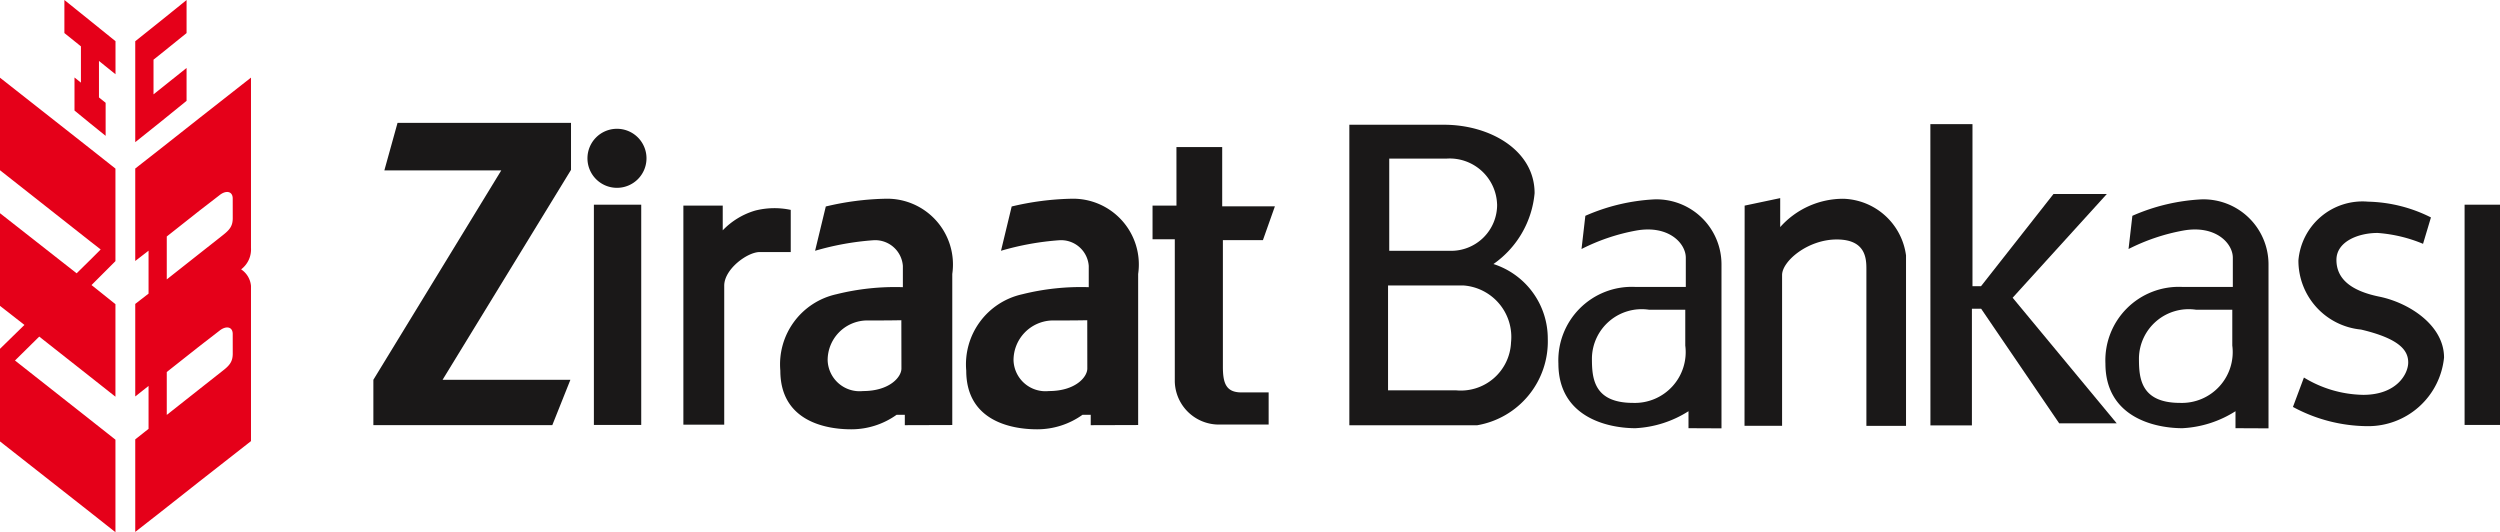
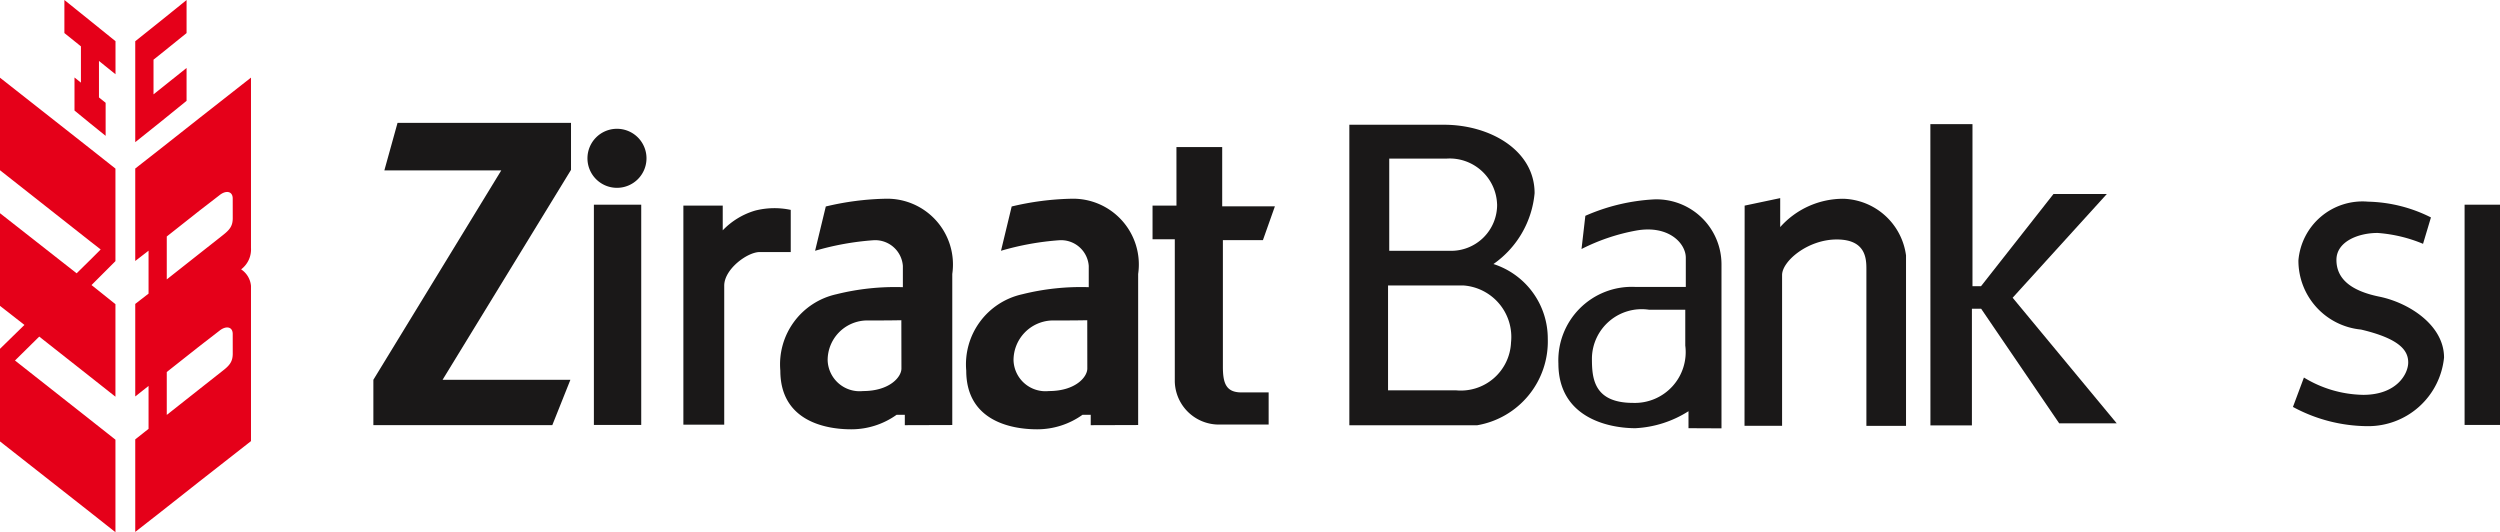
<svg xmlns="http://www.w3.org/2000/svg" width="83.589" height="17.787" viewBox="0 0 83.589 17.787">
  <g id="Group_2137" data-name="Group 2137" transform="translate(-199.051 -373.385)">
    <g id="Group_51" data-name="Group 51" transform="translate(199.051 373.385)">
      <path id="Path_250" data-name="Path 250" d="M212.845,381.415l-1.292,1.019-.862.675V386.2l.445-.344v1.435l-.445.345v3.094l.445-.352v1.435l-.445.352v3.094l.862-.674,1.292-1.019,1.716-1.343v-5.19a.74.74,0,0,0-.33-.553.835.835,0,0,0,.33-.718v-5.693Zm1.106,7.881c0,.273-.108.4-.345.582l-.761.6-1.1.869v-1.435l1.1-.869.66-.51c.222-.179.445-.137.445.107Zm0-4.529c0,.273-.108.395-.345.581l-.761.6-1.1.868v-1.435l1.1-.869.66-.509c.222-.18.445-.136.445.108Z" transform="translate(-206.169 -377.474)" fill="#e50019" fill-rule="evenodd" />
      <path id="Path_251" data-name="Path 251" d="M212.407,376.757v-1.1l-.854.683-.251.2V375.38l.251-.2.854-.689v-1.105l-.854.689-.862.689v3.374l.862-.689Z" transform="translate(-206.169 -373.385)" fill="#e50019" fill-rule="evenodd" />
      <path id="Path_252" data-name="Path 252" d="M204.594,373.385v1.105l.553.445v1.213l-.215-.172v1.105l.517.423.524.423v-1.105l-.223-.179v-1.22l.553.445v-1.106l-.854-.689Z" transform="translate(-202.441 -373.385)" fill="#e50019" fill-rule="evenodd" />
      <path id="Path_253" data-name="Path 253" d="M199.051,380.072v3.094l3.007,2.369.359.28-.359.359-.445.438-2.563-2.01V387.7l.818.638-.818.8v3.094l3.007,2.362.854.675v-3.094l-.854-.674-2.505-1.973.811-.8,1.694,1.335.854.675v-3.094l-.8-.639.8-.8v-3.094l-.854-.675Z" transform="translate(-199.051 -377.474)" fill="#e50019" fill-rule="evenodd" />
    </g>
    <path id="Path_254" data-name="Path 254" d="M231.994,383.959l-.441,1.59h3.909l-4.276,7v1.516h5.983l.605-1.516H233.5l4.294-7.018v-1.571Z" transform="translate(-19.651 -6.466)" fill="#1a1818" />
    <path id="Path_255" data-name="Path 255" d="M250.6,386.445a.987.987,0,1,0-.987-.987.986.986,0,0,0,.987.987" transform="translate(-30.92 -6.78)" fill="#1a1818" />
    <rect id="Rectangle_1" data-name="Rectangle 1" width="1.583" height="7.364" transform="translate(218.908 380.229)" fill="#1a1818" />
    <rect id="Rectangle_2" data-name="Rectangle 2" width="1.184" height="7.364" transform="translate(281.456 380.229)" fill="#1a1818" />
    <path id="Path_256" data-name="Path 256" d="M257.869,398.4v-7.323h1.316v.826a2.468,2.468,0,0,1,1.085-.66,2.61,2.61,0,0,1,1.189-.023v1.409h-1.035c-.418,0-1.189.573-1.189,1.124V398.4Z" transform="translate(-35.969 -10.817)" fill="#1a1818" />
    <path id="Path_257" data-name="Path 257" d="M270.256,396.161c0,.287-.4.753-1.285.753a1.069,1.069,0,0,1-1.182-1.028,1.328,1.328,0,0,1,1.264-1.331c.845,0,1.2-.009,1.2-.009Zm1.7,1.889V393a2.2,2.2,0,0,0-2.247-2.516,9.332,9.332,0,0,0-1.982.259l-.358,1.481a9.244,9.244,0,0,1,1.944-.352.928.928,0,0,1,.991.859v.71a8.109,8.109,0,0,0-2.225.237,2.4,2.4,0,0,0-1.872,2.555c0,1.652,1.456,1.96,2.37,1.96a2.6,2.6,0,0,0,1.517-.485h.275v.347Z" transform="translate(-41.065 -10.454)" fill="#1a1818" />
    <path id="Path_258" data-name="Path 258" d="M286.254,396.161c0,.287-.4.753-1.285.753a1.069,1.069,0,0,1-1.182-1.028,1.329,1.329,0,0,1,1.265-1.331c.844,0,1.2-.009,1.2-.009Zm1.7,1.889V393a2.2,2.2,0,0,0-2.247-2.516,9.342,9.342,0,0,0-1.982.259l-.357,1.481a9.233,9.233,0,0,1,1.943-.352.928.928,0,0,1,.991.859v.71a8.1,8.1,0,0,0-2.224.237,2.4,2.4,0,0,0-1.872,2.555c0,1.652,1.457,1.96,2.37,1.96a2.6,2.6,0,0,0,1.517-.485h.275v.347Z" transform="translate(-50.848 -10.454)" fill="#1a1818" />
    <path id="Path_259" data-name="Path 259" d="M299.047,386.043h1.53v1.982h1.762l-.4,1.129H300.6v4.229c0,.55.1.864.622.864h.908v1.074h-1.624a1.475,1.475,0,0,1-1.514-1.432v-4.762h-.744V388h.8Z" transform="translate(-60.661 -7.741)" fill="#1a1818" />
    <path id="Path_260" data-name="Path 260" d="M320.127,386.786a1.538,1.538,0,0,1-1.583,1.555h-2.024v-3.083h1.913a1.586,1.586,0,0,1,1.693,1.528M316.48,389.5h2.526a1.726,1.726,0,0,1,1.586,1.905,1.68,1.68,0,0,1-1.85,1.6H316.48Zm4.9-3.089c0-1.432-1.493-2.285-3.028-2.285h-3.166v10.048h4.273a2.842,2.842,0,0,0,2.362-2.891,2.617,2.617,0,0,0-1.817-2.5,3.244,3.244,0,0,0,1.376-2.368" transform="translate(-71.019 -6.57)" fill="#1a1818" />
    <path id="Path_261" data-name="Path 261" d="M337.425,395.437a1.7,1.7,0,0,1-1.744,1.919c-1.34,0-1.377-.855-1.377-1.5a1.664,1.664,0,0,1,1.909-1.615h1.212Zm1.211,2.77v-5.5a2.175,2.175,0,0,0-2.239-2.156,6.54,6.54,0,0,0-2.313.55l-.128,1.11a6.661,6.661,0,0,1,1.817-.615c1.09-.2,1.67.422,1.67.907v.975h-1.7a2.457,2.457,0,0,0-2.56,2.56c0,1.8,1.651,2.164,2.577,2.164a3.64,3.64,0,0,0,1.773-.568v.568Z" transform="translate(-82.026 -10.5)" fill="#1a1818" />
-     <path id="Path_262" data-name="Path 262" d="M384.508,395.437a1.7,1.7,0,0,1-1.744,1.919c-1.34,0-1.377-.855-1.377-1.5a1.664,1.664,0,0,1,1.909-1.615h1.212Zm1.211,2.77v-5.5a2.175,2.175,0,0,0-2.239-2.156,6.539,6.539,0,0,0-2.313.55l-.128,1.11a6.661,6.661,0,0,1,1.817-.615c1.09-.2,1.67.422,1.67.907v.975h-1.7a2.457,2.457,0,0,0-2.56,2.56c0,1.8,1.65,2.164,2.576,2.164a3.64,3.64,0,0,0,1.773-.568v.568Z" transform="translate(-110.819 -10.5)" fill="#1a1818" />
    <path id="Path_263" data-name="Path 263" d="M349.2,398.042h1.256V393c0-.462.857-1.189,1.828-1.189s.991.639.991.991v5.242H354.6v-5.7a2.181,2.181,0,0,0-2.093-1.894,2.819,2.819,0,0,0-2.114.947v-.969l-1.189.251Z" transform="translate(-91.82 -10.419)" fill="#1a1818" />
    <path id="Path_264" data-name="Path 264" d="M365.192,384.072H366.6v5.418h.286l2.423-3.083h1.784l-3.15,3.469,3.48,4.2H369.5l-2.61-3.832h-.309v3.9h-1.387Z" transform="translate(-101.598 -6.536)" fill="#1a1818" />
    <path id="Path_265" data-name="Path 265" d="M400.748,392.155l.265-.885a4.89,4.89,0,0,0-2.1-.527,2.151,2.151,0,0,0-2.331,1.964,2.314,2.314,0,0,0,2.093,2.312c1.321.312,1.578.716,1.578,1.1s-.386,1.083-1.505,1.083a3.915,3.915,0,0,1-1.982-.579l-.367.983a5.288,5.288,0,0,0,2.5.643,2.548,2.548,0,0,0,2.552-2.294c0-1.083-1.175-1.835-2.166-2.037s-1.432-.624-1.432-1.229.716-.9,1.376-.9a4.845,4.845,0,0,1,1.524.365" transform="translate(-120.682 -10.615)" fill="#1a1818" />
  </g>
</svg>